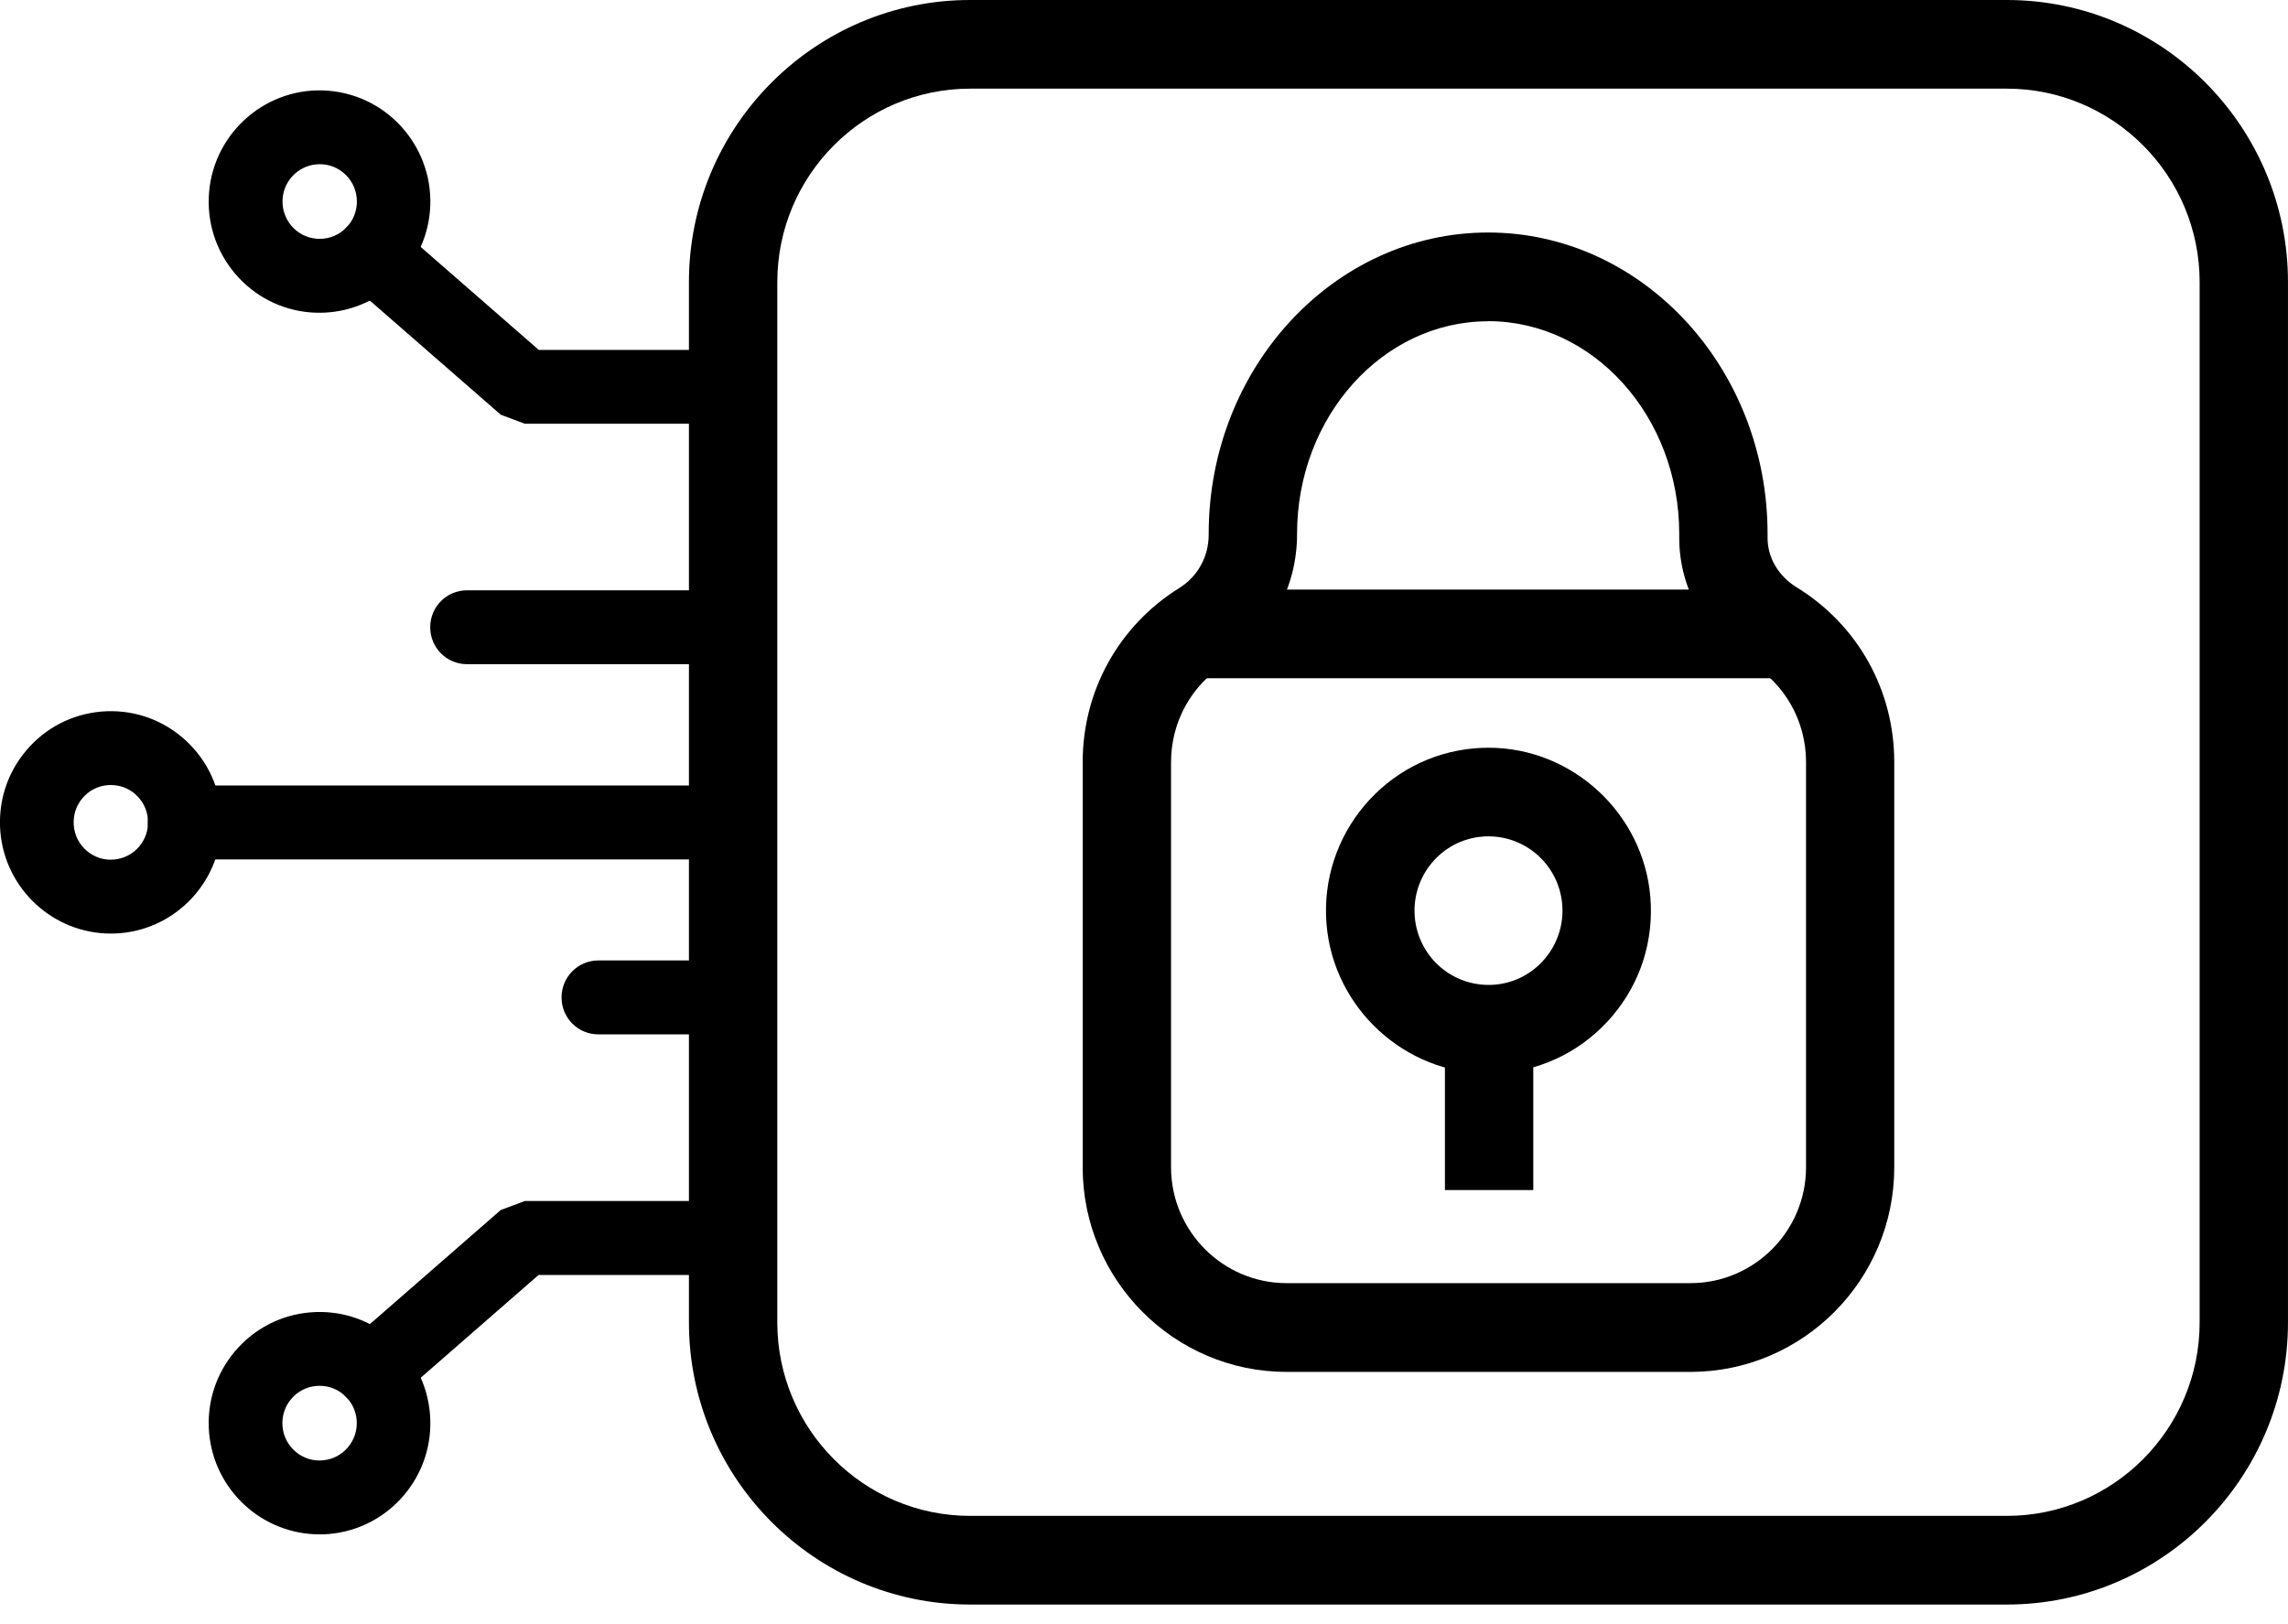
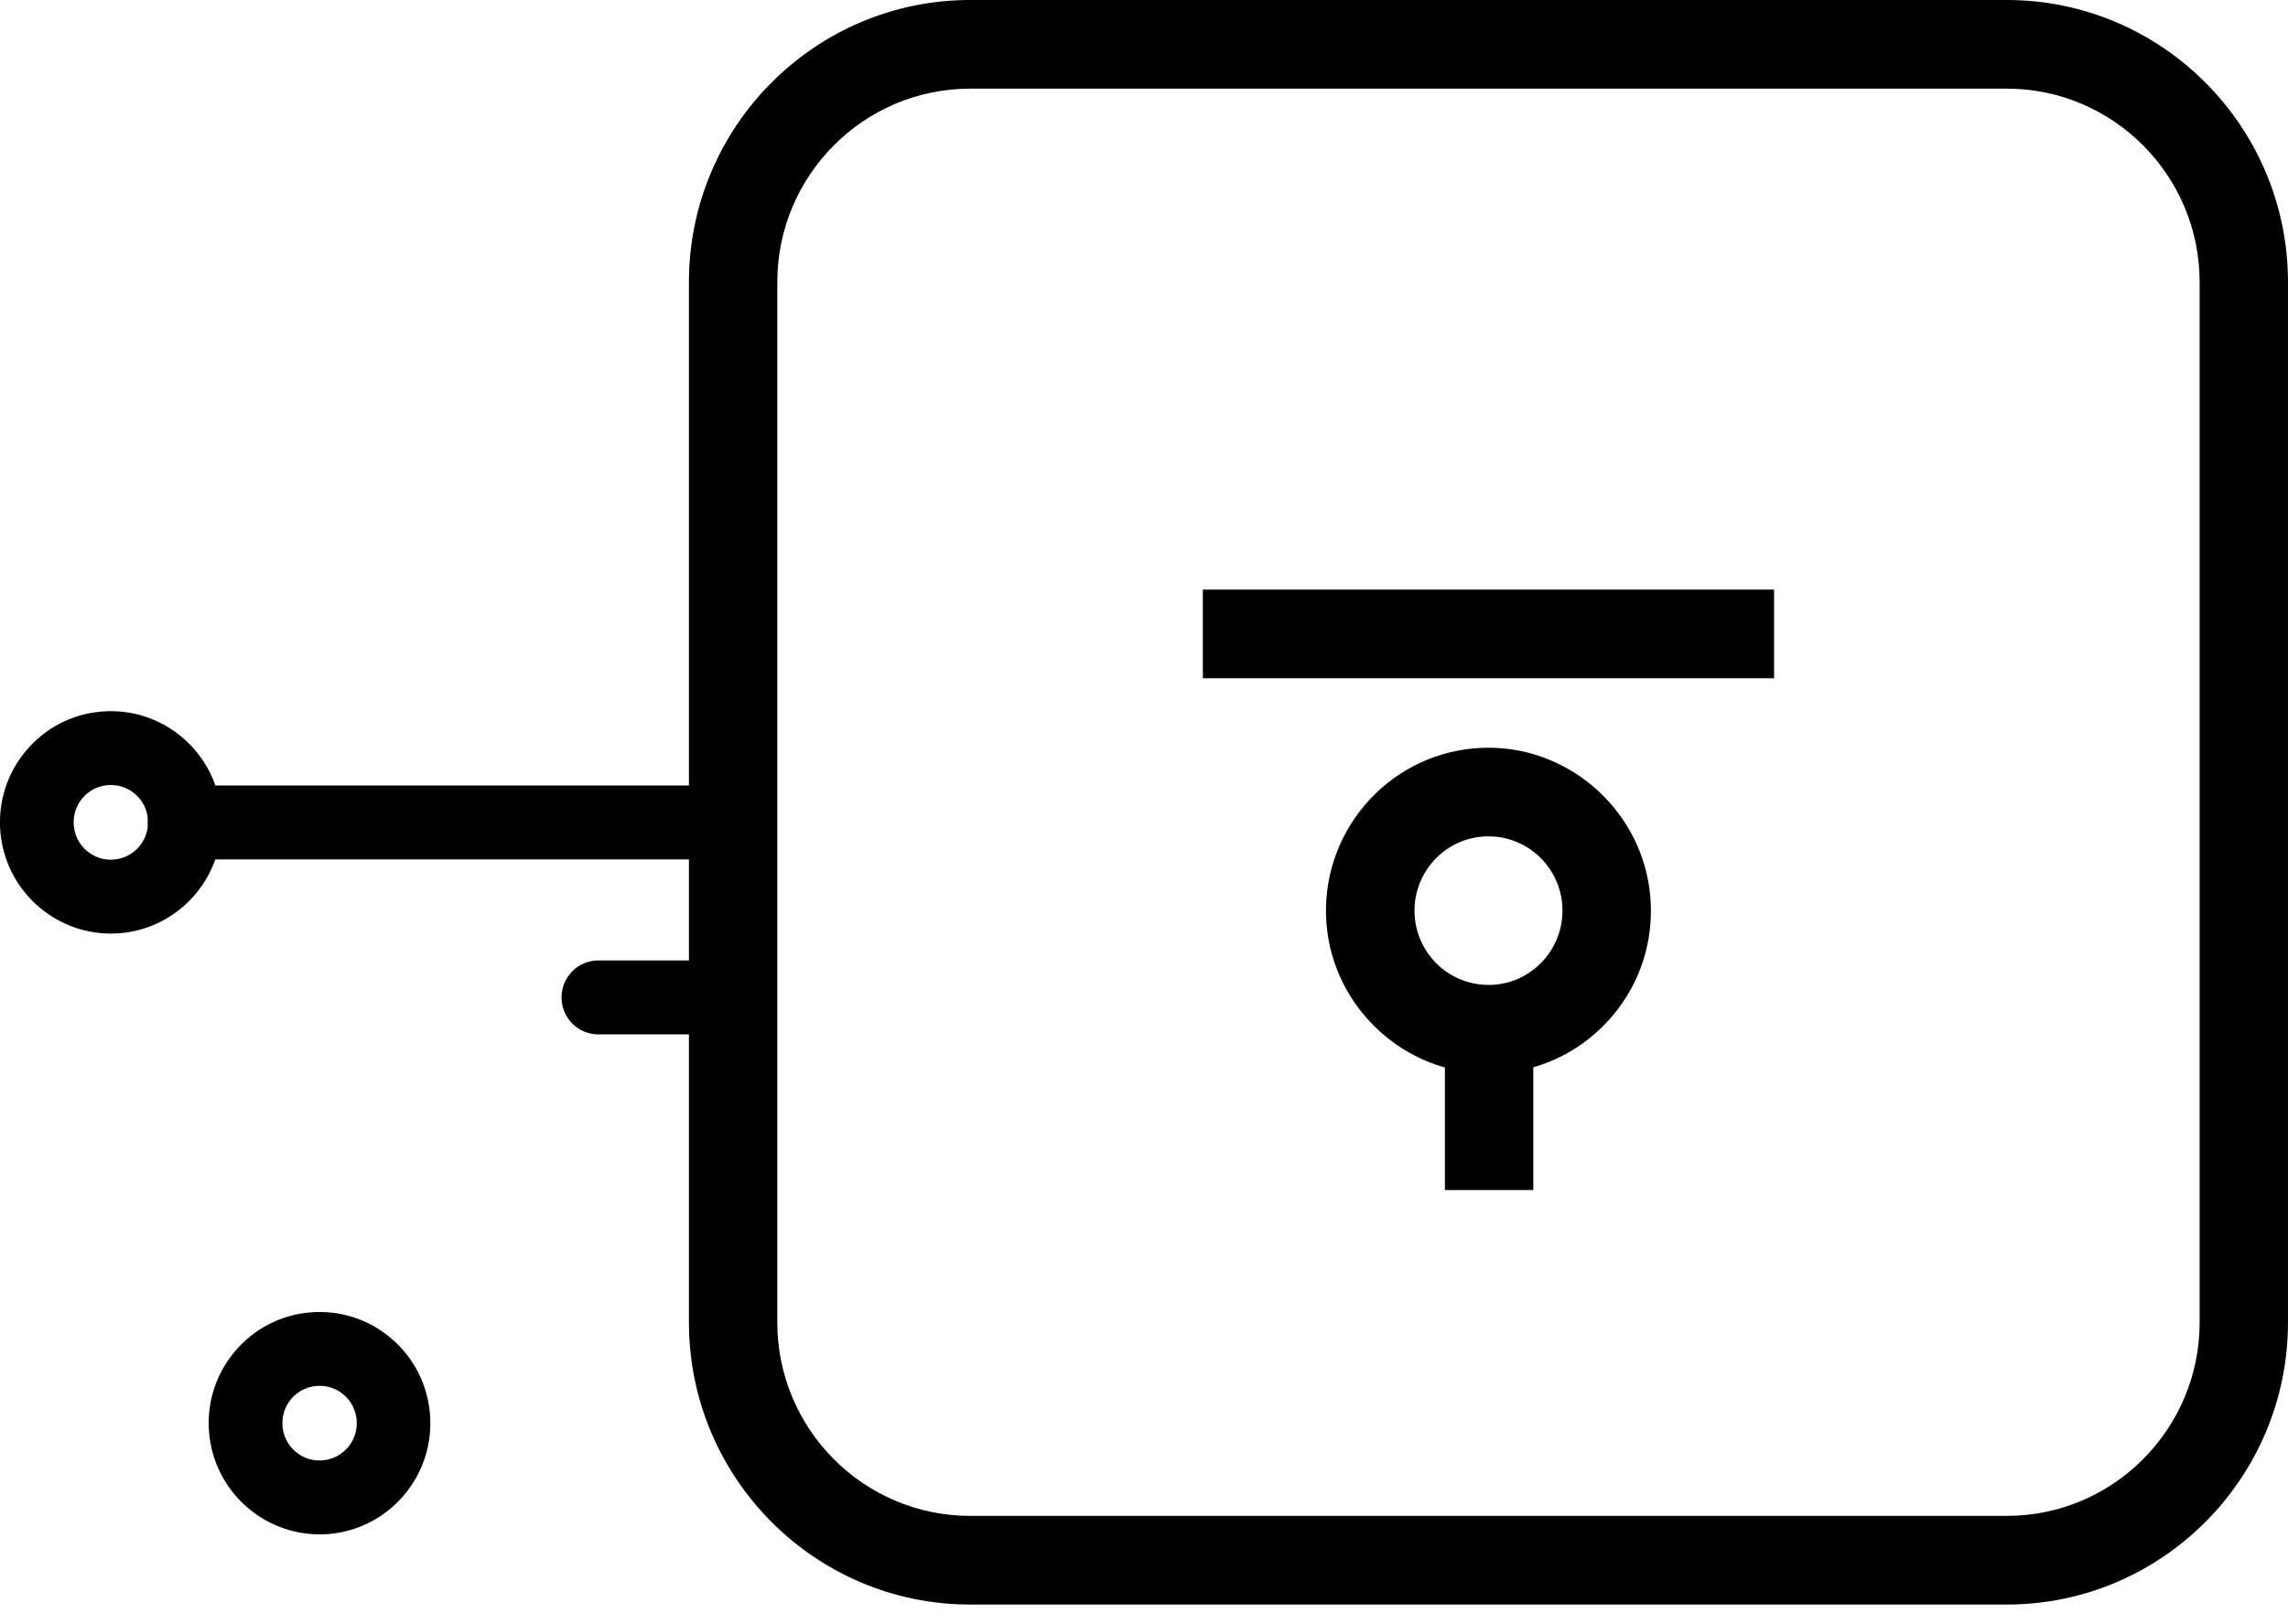
<svg xmlns="http://www.w3.org/2000/svg" width="100" height="71" viewBox="0 0 100 71" fill="none">
  <g clip-path="url(#clip0_396_834)">
    <path d="M87.712 70.149H42.399C35.623 70.149 30.111 64.617 30.111 57.816V12.333C30.111 5.533 35.623 0 42.399 0H87.712C94.487 0 99.999 5.533 99.999 12.333V57.816C99.999 64.617 94.487 70.149 87.712 70.149ZM42.399 3.876C37.753 3.876 33.973 7.67 33.973 12.333V57.816C33.973 62.479 37.753 66.273 42.399 66.273H87.712C92.358 66.273 96.138 62.479 96.138 57.816V12.333C96.138 7.67 92.358 3.876 87.712 3.876H42.399Z" fill="black" />
-     <path d="M73.882 59.979H56.235C51.319 59.979 47.32 55.965 47.32 51.031V33.318C47.32 30.199 48.9 27.356 51.538 25.71C52.348 25.209 52.827 24.334 52.827 23.378V23.342C52.827 16.076 58.309 10.165 65.038 10.165C71.768 10.165 77.254 16.076 77.254 23.342V23.521C77.254 24.38 77.728 25.188 78.528 25.679C81.197 27.32 82.791 30.174 82.791 33.318V51.031C82.791 55.965 78.793 59.979 73.877 59.979H73.882ZM65.038 14.046C60.433 14.046 56.689 18.219 56.689 23.342C56.694 25.684 55.532 27.791 53.576 29.008C52.078 29.938 51.182 31.554 51.182 33.318V51.031C51.182 53.823 53.449 56.098 56.235 56.098H73.882C76.668 56.098 78.935 53.823 78.935 51.031V33.318C78.935 31.539 78.028 29.918 76.515 28.987C74.559 27.786 73.393 25.74 73.393 23.516V23.337C73.393 18.214 69.648 14.041 65.038 14.041V14.046Z" fill="black" />
    <path d="M65.059 36.565C66.725 36.565 68.136 37.844 68.279 39.541C68.426 41.326 67.107 42.901 65.329 43.049C65.237 43.059 65.146 43.059 65.054 43.059C63.388 43.059 61.977 41.781 61.834 40.083C61.687 38.299 63.006 36.724 64.784 36.576C64.876 36.565 64.967 36.565 65.059 36.565ZM65.059 32.69C64.86 32.69 64.657 32.7 64.458 32.715C60.556 33.042 57.652 36.499 57.978 40.41C58.284 44.072 61.391 46.935 65.049 46.935C65.248 46.935 65.451 46.925 65.65 46.91C67.54 46.751 69.252 45.861 70.479 44.409C71.707 42.957 72.288 41.111 72.13 39.214C71.824 35.553 68.717 32.69 65.059 32.69Z" fill="black" />
    <path d="M77.539 25.776H52.572V29.652H77.539V25.776Z" fill="black" />
    <path d="M67.014 43.366H63.152V52.028H67.014V43.366Z" fill="black" />
    <path d="M13.962 67.081C11.476 67.081 9.352 65.159 9.138 62.628C9.031 61.334 9.429 60.076 10.264 59.084C11.1 58.092 12.271 57.484 13.56 57.376C14.849 57.269 16.102 57.668 17.09 58.506C18.079 59.345 18.685 60.521 18.792 61.815C19.016 64.489 17.034 66.841 14.37 67.066C14.232 67.076 14.095 67.081 13.957 67.081H13.962ZM13.967 60.587C13.922 60.587 13.876 60.587 13.83 60.593C13.397 60.628 13.005 60.833 12.725 61.165C12.444 61.498 12.312 61.922 12.348 62.357C12.383 62.791 12.587 63.185 12.918 63.466C13.249 63.748 13.672 63.886 14.105 63.845C14.538 63.809 14.93 63.604 15.21 63.272C15.491 62.94 15.623 62.515 15.588 62.081C15.552 61.646 15.348 61.252 15.017 60.971C14.722 60.72 14.355 60.587 13.973 60.587H13.967Z" fill="black" />
-     <path d="M16.271 61.559C15.822 61.559 15.374 61.37 15.053 61.002C14.467 60.327 14.544 59.309 15.211 58.721L21.885 52.902L22.939 52.508H32.297C33.189 52.508 33.907 53.23 33.907 54.124C33.907 55.019 33.189 55.74 32.297 55.74H23.54L17.32 61.165C17.015 61.431 16.638 61.559 16.266 61.559H16.271Z" fill="black" />
    <path d="M4.839 40.815C2.353 40.815 0.229 38.892 0.015 36.361C-0.092 35.067 0.306 33.809 1.141 32.817C1.976 31.825 3.148 31.217 4.437 31.109C5.726 31.002 6.979 31.401 7.967 32.239C8.956 33.078 9.562 34.254 9.669 35.548C9.893 38.222 7.911 40.574 5.247 40.799C5.109 40.809 4.972 40.815 4.834 40.815H4.839ZM4.844 34.321C4.799 34.321 4.753 34.321 4.707 34.326C4.274 34.361 3.882 34.566 3.601 34.898C3.321 35.231 3.189 35.655 3.225 36.09C3.26 36.524 3.464 36.918 3.795 37.199C4.126 37.481 4.549 37.619 4.982 37.578C5.415 37.542 5.807 37.337 6.087 37.005C6.368 36.673 6.5 36.248 6.464 35.814C6.429 35.379 6.225 34.985 5.894 34.704C5.598 34.453 5.232 34.321 4.85 34.321H4.844Z" fill="black" />
    <path d="M32.302 37.573H8.069C7.177 37.573 6.459 36.852 6.459 35.957C6.459 35.062 7.177 34.341 8.069 34.341H32.302C33.194 34.341 33.912 35.062 33.912 35.957C33.912 36.852 33.194 37.573 32.302 37.573Z" fill="black" />
-     <path d="M13.973 13.673C13.835 13.673 13.697 13.668 13.56 13.658C12.271 13.55 11.1 12.942 10.264 11.95C9.429 10.958 9.031 9.7 9.138 8.406C9.362 5.737 11.711 3.743 14.37 3.968C17.034 4.193 19.016 6.55 18.792 9.219C18.578 11.75 16.459 13.673 13.967 13.673H13.973ZM13.973 7.179C13.137 7.179 12.424 7.823 12.353 8.672C12.317 9.107 12.45 9.526 12.73 9.864C13.01 10.196 13.402 10.4 13.835 10.436C14.268 10.472 14.686 10.339 15.022 10.058C15.353 9.777 15.557 9.383 15.593 8.948C15.628 8.514 15.496 8.094 15.216 7.757C14.935 7.425 14.543 7.22 14.11 7.184C14.064 7.184 14.018 7.179 13.973 7.179Z" fill="black" />
-     <path d="M32.301 18.526H22.943L21.888 18.132L15.215 12.313C14.542 11.73 14.471 10.707 15.057 10.032C15.638 9.357 16.657 9.286 17.329 9.874L23.549 15.299H32.306C33.198 15.299 33.916 16.02 33.916 16.915C33.916 17.81 33.198 18.531 32.306 18.531L32.301 18.526Z" fill="black" />
    <path d="M32.301 45.222H26.153C25.261 45.222 24.543 44.501 24.543 43.606C24.543 42.712 25.261 41.99 26.153 41.99H32.301C33.193 41.99 33.911 42.712 33.911 43.606C33.911 44.501 33.193 45.222 32.301 45.222Z" fill="black" />
-     <path d="M32.303 29.038H20.413C19.521 29.038 18.803 28.317 18.803 27.423C18.803 26.528 19.521 25.807 20.413 25.807H32.303C33.194 25.807 33.912 26.528 33.912 27.423C33.912 28.317 33.194 29.038 32.303 29.038Z" fill="black" />
  </g>
  <defs>
    <clipPath id="clip0_396_834">
      <rect width="100" height="70.149" fill="white" />
    </clipPath>
  </defs>
</svg>